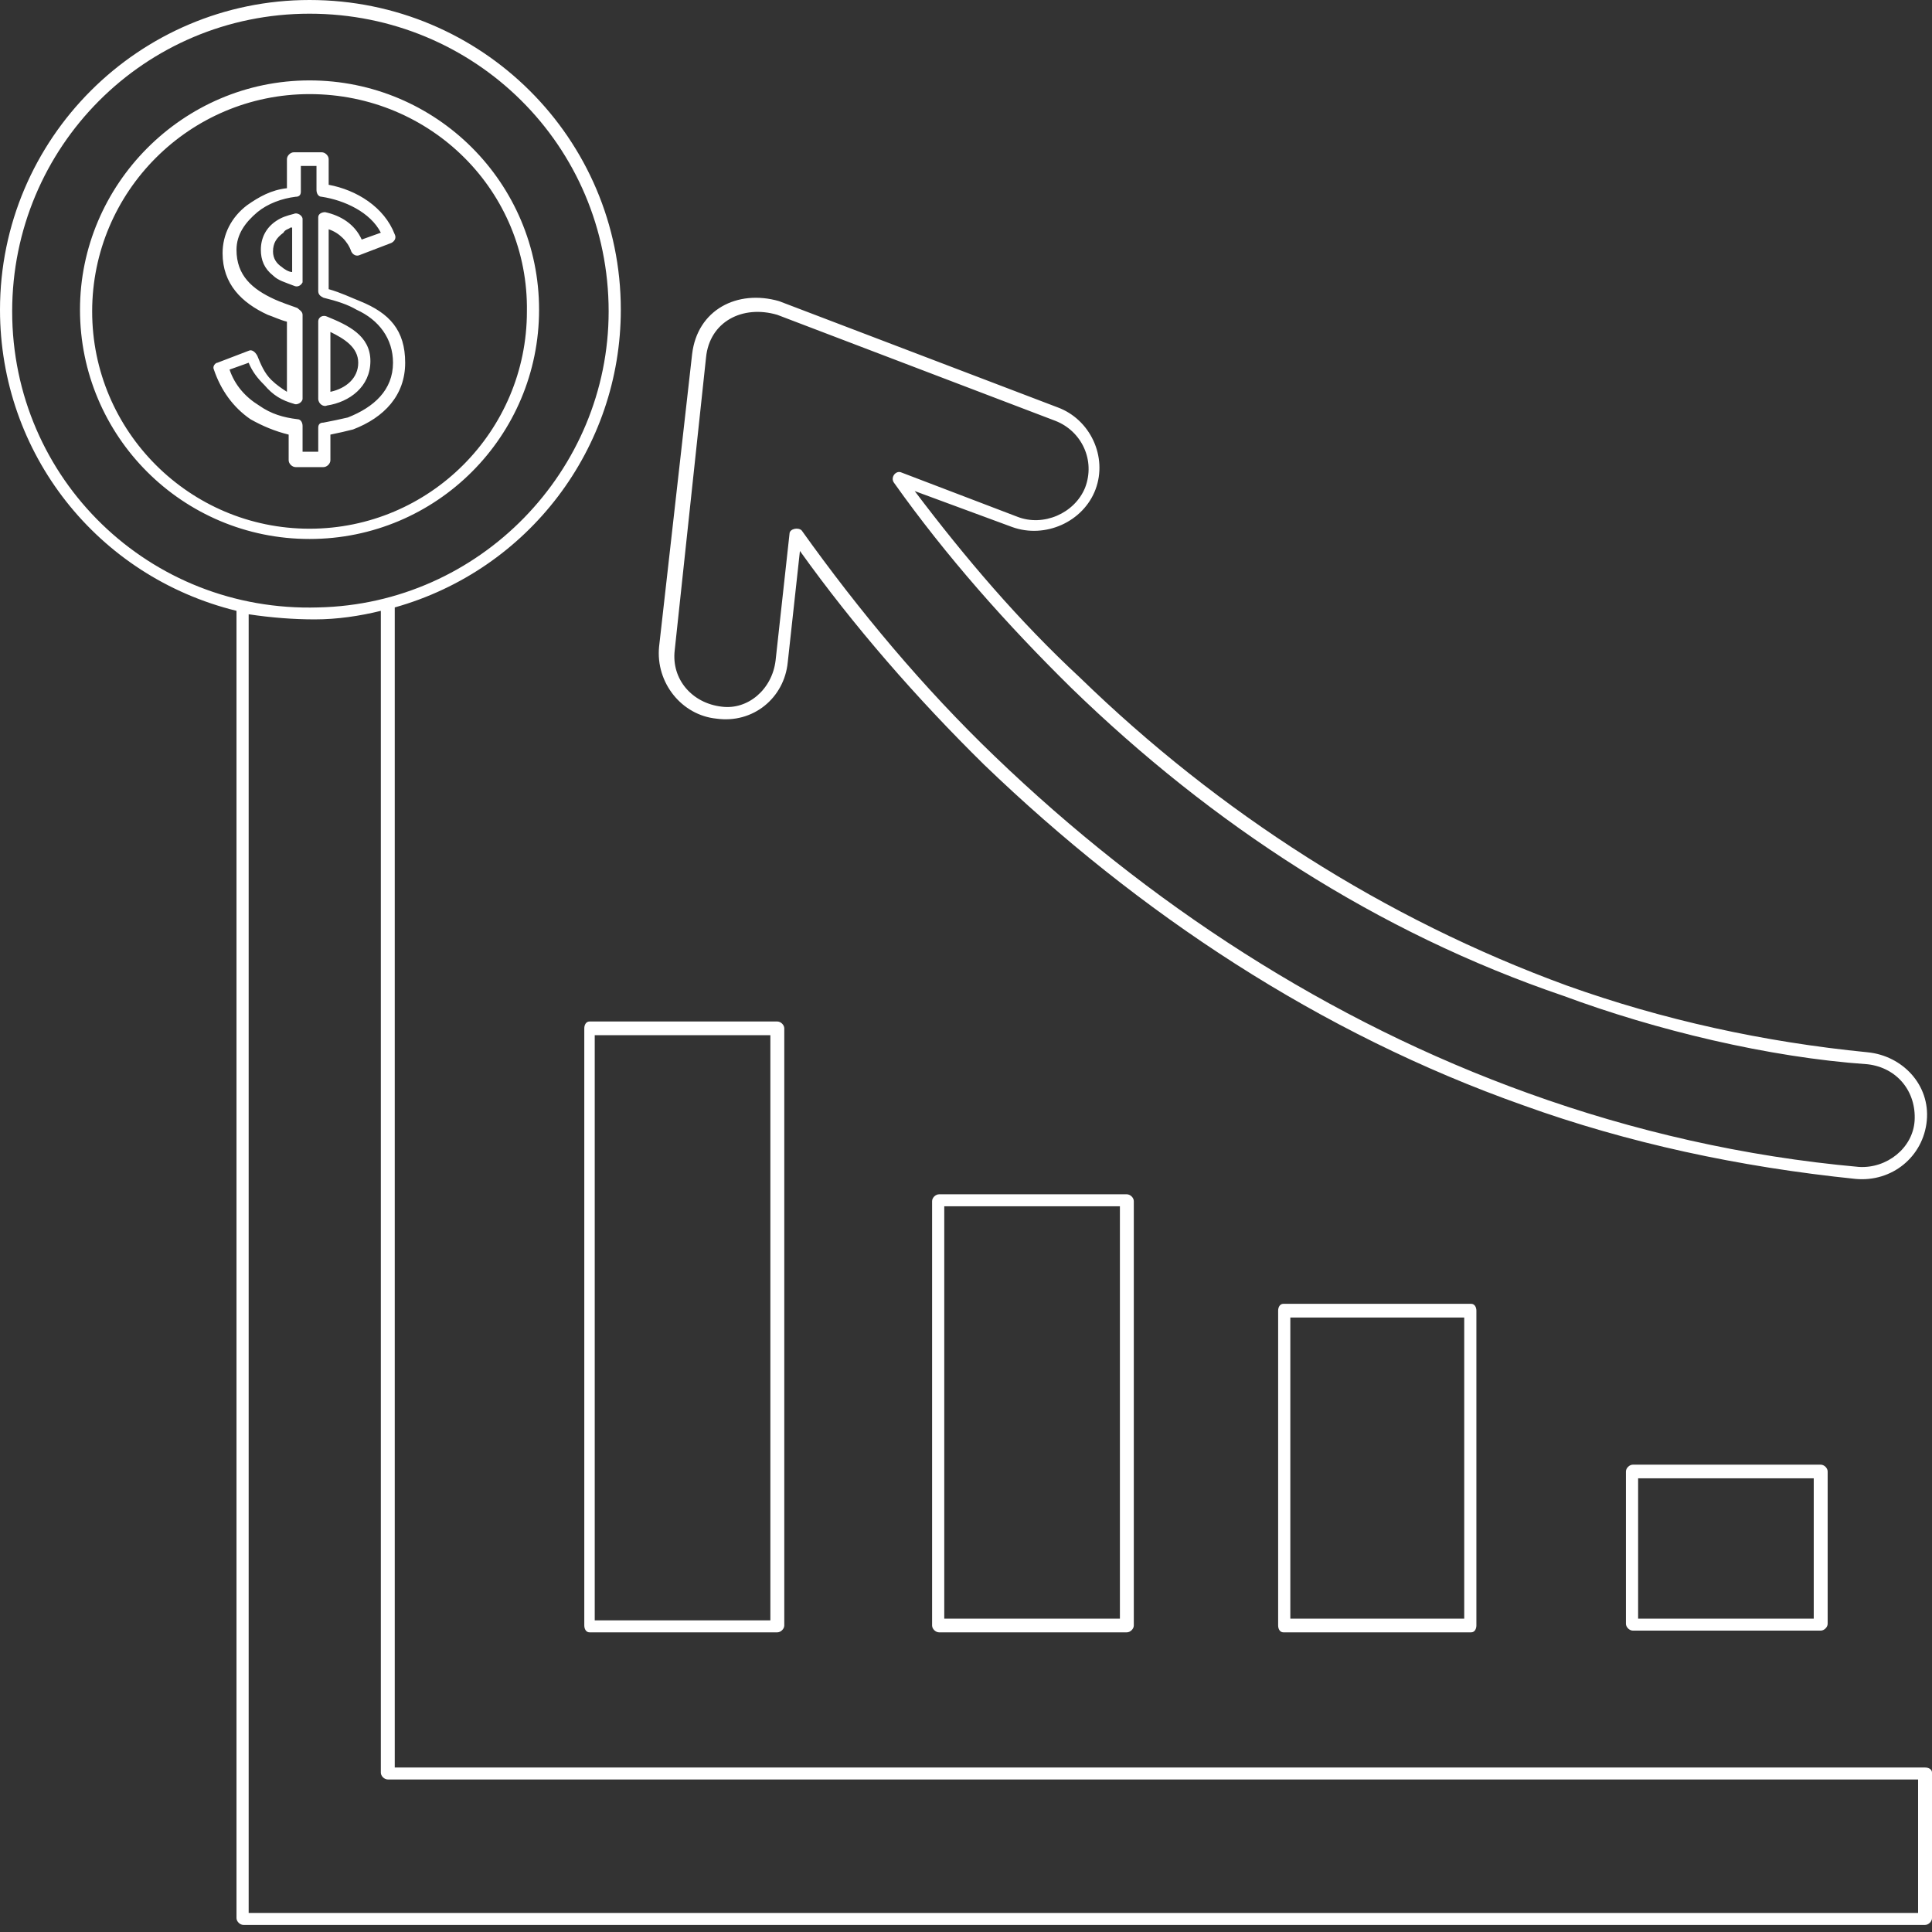
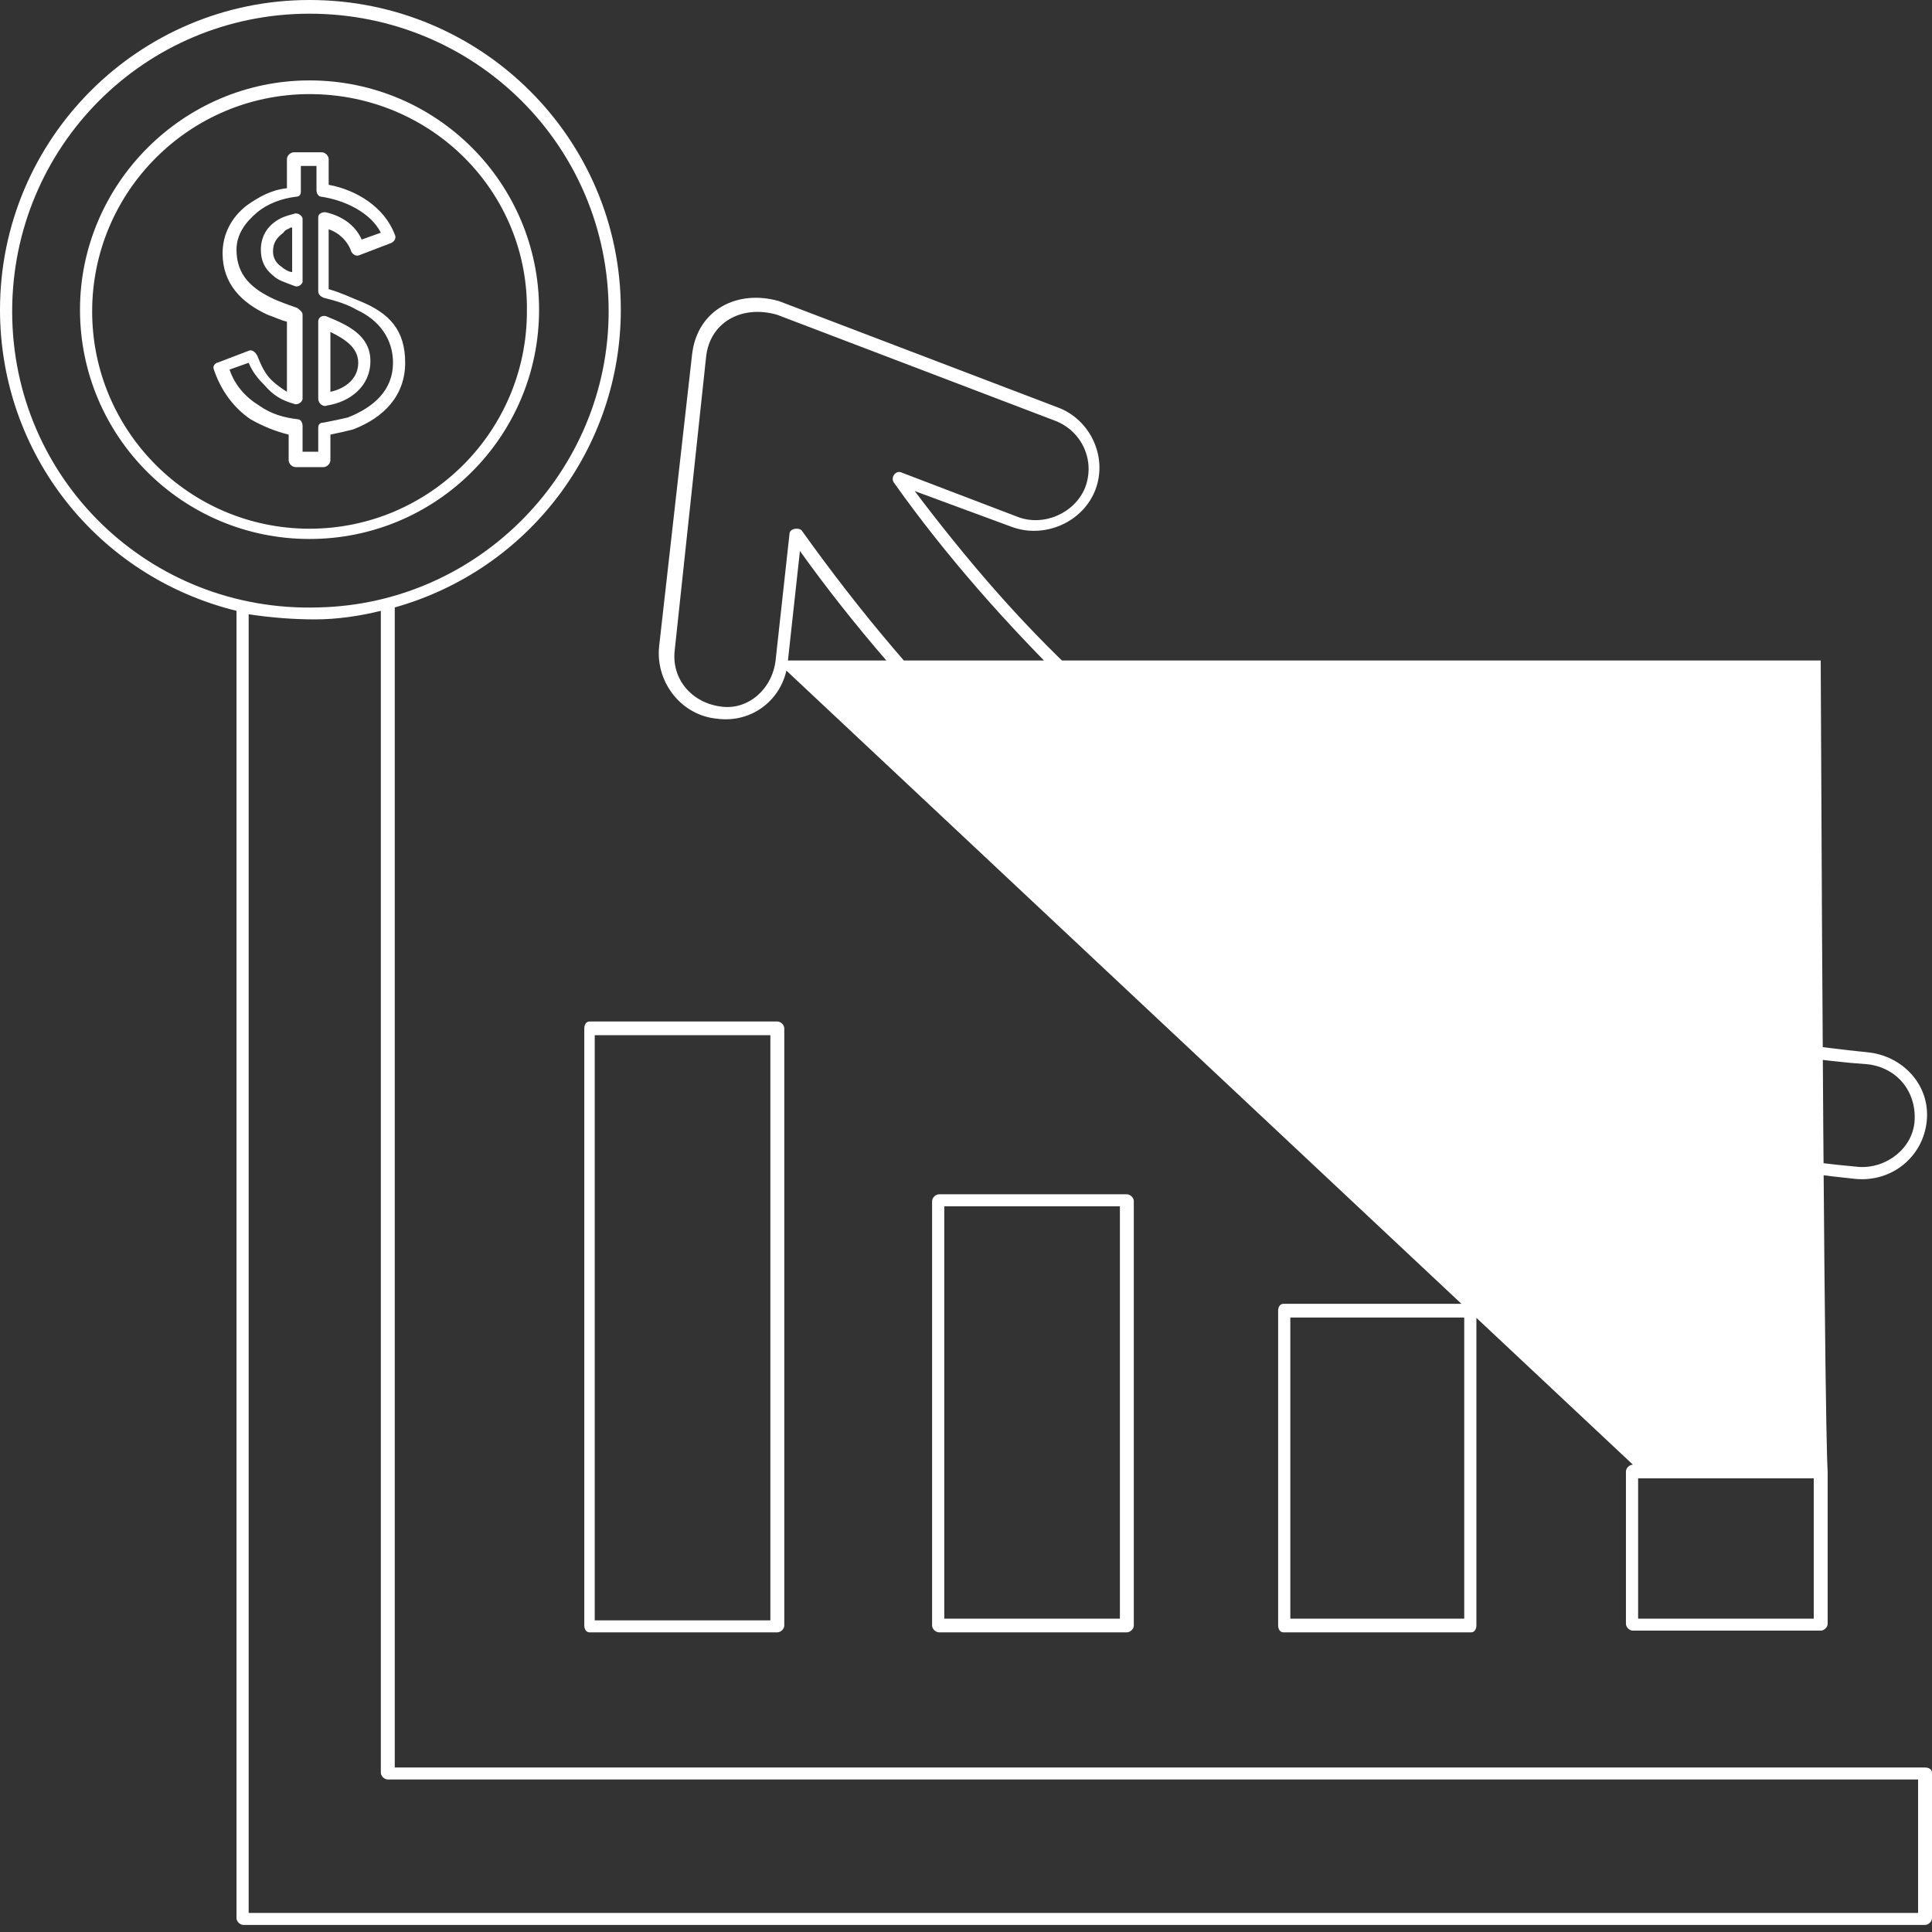
<svg xmlns="http://www.w3.org/2000/svg" width="124" height="124" viewBox="0 0 124 124" fill="none">
  <rect x="0" y="0" width="124" height="124" fill="#333333" stroke="none" />
-   <path d="M19.867 5.161C28.014 5.161 34.599 11.751 34.599 19.877C34.599 28.004 28.014 34.593 19.867 34.593C11.719 34.593 5.134 28.004 5.134 19.877C5.134 11.86 11.719 5.161 19.867 5.161ZM15.96 39.425V122.777H123.107V114.211H24.889C24.666 114.211 24.443 113.992 24.443 113.772V39.205C23.104 39.535 21.653 39.754 20.202 39.754C18.862 39.754 17.411 39.645 15.96 39.425ZM19.867 6.04C12.166 6.04 5.915 12.3 5.915 19.987C5.915 27.674 12.166 33.934 19.867 33.934C27.568 33.934 33.818 27.674 33.818 19.987C33.93 12.3 27.68 6.04 19.867 6.04ZM19.867 0C30.916 0 39.845 8.895 39.845 19.877C39.845 28.773 33.93 36.57 25.336 38.986V113.443H123.554C123.777 113.443 124 113.552 124 113.772V123.107C124 123.326 123.777 123.546 123.554 123.546H15.626C15.402 123.546 15.179 123.326 15.179 123.107V39.205C6.25 37.009 0 29.102 0 19.877C0 8.895 8.929 0 19.867 0ZM19.867 0.879C9.264 0.879 0.781 9.444 0.781 19.987C0.781 30.749 9.599 39.315 20.425 38.986C30.805 38.766 39.064 30.2 39.064 19.987C39.064 9.335 30.47 0.879 19.867 0.879ZM18.639 14.606C18.527 14.716 18.304 14.716 18.193 14.935C17.746 15.265 17.523 15.594 17.523 16.143C17.523 16.583 17.746 16.912 18.081 17.132C18.193 17.241 18.527 17.461 18.751 17.461V14.606H18.639ZM18.862 13.727C19.085 13.617 19.42 13.837 19.42 14.057V18.01V18.12C19.309 18.34 19.085 18.45 18.862 18.34C18.304 18.12 17.858 18.01 17.523 17.681C16.965 17.241 16.742 16.692 16.742 16.034C16.742 15.265 17.076 14.606 17.746 14.167C18.081 13.947 18.416 13.837 18.862 13.727ZM21.206 25.148C22.211 24.929 22.992 24.27 22.992 23.282C22.992 22.293 22.099 21.744 21.206 21.305V25.148ZM20.983 26.027C20.76 26.137 20.425 25.917 20.425 25.588V20.646C20.425 20.316 20.76 20.207 20.983 20.316C22.322 20.866 23.773 21.524 23.773 23.172C23.773 24.819 22.434 25.807 20.983 26.027ZM26.005 23.282C26.005 25.368 24.666 26.796 22.657 27.564C22.211 27.674 21.764 27.784 21.206 27.894V29.541C21.206 29.761 20.983 29.98 20.76 29.98H18.974C18.751 29.98 18.527 29.761 18.527 29.541V27.894C17.635 27.674 16.853 27.345 16.072 26.905C14.956 26.137 14.175 25.039 13.728 23.721C13.617 23.501 13.84 23.282 13.951 23.282L15.96 22.513C16.184 22.403 16.407 22.623 16.518 22.842C16.742 23.391 16.965 23.94 17.411 24.38C17.746 24.709 18.081 24.929 18.416 25.148V20.646C17.969 20.536 17.523 20.316 17.188 20.207C15.514 19.438 14.286 18.23 14.286 16.253C14.286 15.045 14.844 13.947 15.849 13.178C16.63 12.629 17.411 12.19 18.416 12.08V10.213C18.416 9.993 18.639 9.774 18.862 9.774H20.648C20.871 9.774 21.095 9.993 21.095 10.213V11.86C22.88 12.19 24.666 13.288 25.336 15.045C25.447 15.265 25.336 15.484 25.113 15.594L23.104 16.363C22.88 16.473 22.657 16.363 22.546 16.143C22.322 15.484 21.764 14.935 21.095 14.716V18.559C21.876 18.779 22.546 19.108 23.104 19.328C25.001 20.097 26.005 21.195 26.005 23.282ZM25.224 23.282C25.224 21.744 24.331 20.536 22.88 19.877C22.322 19.548 21.653 19.328 20.76 19.108C20.537 18.999 20.425 18.889 20.425 18.669V14.057V13.947C20.425 13.727 20.648 13.617 20.871 13.617C21.876 13.837 22.769 14.386 23.215 15.375L24.443 14.935C23.773 13.617 22.099 12.849 20.648 12.629C20.425 12.629 20.313 12.409 20.313 12.19V10.652H19.309V12.3C19.309 12.519 19.197 12.629 18.974 12.629C18.081 12.739 17.188 13.068 16.518 13.617C15.737 14.276 15.179 15.045 15.179 16.034C15.179 17.681 16.184 18.559 17.634 19.218C17.858 19.328 18.751 19.657 19.085 19.767C19.197 19.877 19.42 19.987 19.42 20.207V25.588C19.42 25.807 19.085 26.027 18.862 25.917C18.081 25.698 17.523 25.368 16.965 24.709C16.518 24.27 16.184 23.831 15.96 23.282L14.733 23.721C15.068 24.709 15.737 25.478 16.63 26.027C17.411 26.576 18.193 26.796 19.085 26.905C19.309 26.905 19.42 27.125 19.42 27.345V28.992H20.425V27.455C20.425 27.235 20.537 27.125 20.76 27.125C21.318 27.015 21.876 26.905 22.322 26.796C23.996 26.137 25.224 25.039 25.224 23.282ZM50.56 42.5C50.337 44.806 48.328 46.453 45.984 46.124C43.752 45.904 42.077 43.818 42.301 41.511L44.421 22.732C44.756 19.877 47.323 18.559 50.002 19.328L67.86 26.137C69.98 26.905 71.096 29.322 70.315 31.408C69.534 33.495 67.078 34.593 64.958 33.824L58.708 31.518C61.944 35.801 65.404 39.864 69.311 43.488C78.239 52.164 88.843 58.972 100.562 63.255C106.7 65.452 113.174 66.879 119.87 67.538C122.103 67.758 123.888 69.625 123.665 71.931C123.442 74.237 121.433 75.885 119.089 75.665C111.611 74.896 104.468 73.359 97.771 70.943C84.713 66.33 73.105 58.643 63.172 49.089C58.819 44.806 54.801 40.194 51.341 35.362L50.56 42.5ZM49.779 42.39L50.672 34.263C50.672 33.934 51.23 33.824 51.453 34.044C55.136 39.205 59.266 44.147 63.842 48.54C73.663 57.984 85.271 65.562 98.106 70.174C104.803 72.59 111.946 74.237 119.312 74.896C121.098 75.006 122.772 73.688 122.884 71.931C122.996 70.064 121.768 68.527 119.87 68.307C113.509 67.868 106.254 66.111 100.338 63.914C88.396 59.851 77.793 52.932 68.752 44.147C64.623 40.084 60.717 35.691 57.368 30.969C57.145 30.639 57.48 30.2 57.815 30.31L65.293 33.165C66.967 33.824 68.976 32.946 69.645 31.298C70.315 29.541 69.422 27.674 67.748 27.015L49.89 20.207C47.658 19.548 45.537 20.646 45.314 22.952L43.305 41.731C43.082 43.598 44.421 45.135 46.319 45.355C47.993 45.575 49.555 44.257 49.779 42.39ZM104.803 94.005H116.857C117.08 94.005 117.303 94.224 117.303 94.444V104.218C117.303 104.437 117.08 104.657 116.857 104.657H104.803C104.58 104.657 104.356 104.437 104.356 104.218V94.444C104.356 94.224 104.58 94.005 104.803 94.005ZM116.41 94.883H105.138V103.888H116.41V94.883ZM82.369 83.682H94.423C94.646 83.682 94.758 83.901 94.758 84.121V104.328C94.758 104.547 94.646 104.767 94.423 104.767H82.369C82.146 104.767 82.034 104.547 82.034 104.328V84.121C82.034 83.901 82.146 83.682 82.369 83.682ZM93.977 84.56H82.816V103.888H93.977V84.56ZM60.27 76.653H72.324C72.547 76.653 72.77 76.873 72.77 77.093V104.328C72.77 104.547 72.547 104.767 72.324 104.767H60.27C60.047 104.767 59.824 104.547 59.824 104.328V77.093C59.824 76.873 60.047 76.653 60.27 76.653ZM71.878 77.422H60.605V103.888H71.878V77.422ZM37.836 65.562H49.89C50.113 65.562 50.337 65.781 50.337 66.001V104.328C50.337 104.547 50.113 104.767 49.89 104.767H37.836C37.613 104.767 37.501 104.547 37.501 104.328V66.001C37.501 65.781 37.613 65.562 37.836 65.562ZM49.444 66.44H38.171V103.998H49.444V66.44Z" fill="white" />
+   <path d="M19.867 5.161C28.014 5.161 34.599 11.751 34.599 19.877C34.599 28.004 28.014 34.593 19.867 34.593C11.719 34.593 5.134 28.004 5.134 19.877C5.134 11.86 11.719 5.161 19.867 5.161ZM15.96 39.425V122.777H123.107V114.211H24.889C24.666 114.211 24.443 113.992 24.443 113.772V39.205C23.104 39.535 21.653 39.754 20.202 39.754C18.862 39.754 17.411 39.645 15.96 39.425ZM19.867 6.04C12.166 6.04 5.915 12.3 5.915 19.987C5.915 27.674 12.166 33.934 19.867 33.934C27.568 33.934 33.818 27.674 33.818 19.987C33.93 12.3 27.68 6.04 19.867 6.04ZM19.867 0C30.916 0 39.845 8.895 39.845 19.877C39.845 28.773 33.93 36.57 25.336 38.986V113.443H123.554C123.777 113.443 124 113.552 124 113.772V123.107C124 123.326 123.777 123.546 123.554 123.546H15.626C15.402 123.546 15.179 123.326 15.179 123.107V39.205C6.25 37.009 0 29.102 0 19.877C0 8.895 8.929 0 19.867 0ZM19.867 0.879C9.264 0.879 0.781 9.444 0.781 19.987C0.781 30.749 9.599 39.315 20.425 38.986C30.805 38.766 39.064 30.2 39.064 19.987C39.064 9.335 30.47 0.879 19.867 0.879ZM18.639 14.606C18.527 14.716 18.304 14.716 18.193 14.935C17.746 15.265 17.523 15.594 17.523 16.143C17.523 16.583 17.746 16.912 18.081 17.132C18.193 17.241 18.527 17.461 18.751 17.461V14.606H18.639ZM18.862 13.727C19.085 13.617 19.42 13.837 19.42 14.057V18.01V18.12C19.309 18.34 19.085 18.45 18.862 18.34C18.304 18.12 17.858 18.01 17.523 17.681C16.965 17.241 16.742 16.692 16.742 16.034C16.742 15.265 17.076 14.606 17.746 14.167C18.081 13.947 18.416 13.837 18.862 13.727ZM21.206 25.148C22.211 24.929 22.992 24.27 22.992 23.282C22.992 22.293 22.099 21.744 21.206 21.305V25.148ZM20.983 26.027C20.76 26.137 20.425 25.917 20.425 25.588V20.646C20.425 20.316 20.76 20.207 20.983 20.316C22.322 20.866 23.773 21.524 23.773 23.172C23.773 24.819 22.434 25.807 20.983 26.027ZM26.005 23.282C26.005 25.368 24.666 26.796 22.657 27.564C22.211 27.674 21.764 27.784 21.206 27.894V29.541C21.206 29.761 20.983 29.98 20.76 29.98H18.974C18.751 29.98 18.527 29.761 18.527 29.541V27.894C17.635 27.674 16.853 27.345 16.072 26.905C14.956 26.137 14.175 25.039 13.728 23.721C13.617 23.501 13.84 23.282 13.951 23.282L15.96 22.513C16.184 22.403 16.407 22.623 16.518 22.842C16.742 23.391 16.965 23.94 17.411 24.38C17.746 24.709 18.081 24.929 18.416 25.148V20.646C17.969 20.536 17.523 20.316 17.188 20.207C15.514 19.438 14.286 18.23 14.286 16.253C14.286 15.045 14.844 13.947 15.849 13.178C16.63 12.629 17.411 12.19 18.416 12.08V10.213C18.416 9.993 18.639 9.774 18.862 9.774H20.648C20.871 9.774 21.095 9.993 21.095 10.213V11.86C22.88 12.19 24.666 13.288 25.336 15.045C25.447 15.265 25.336 15.484 25.113 15.594L23.104 16.363C22.88 16.473 22.657 16.363 22.546 16.143C22.322 15.484 21.764 14.935 21.095 14.716V18.559C21.876 18.779 22.546 19.108 23.104 19.328C25.001 20.097 26.005 21.195 26.005 23.282ZM25.224 23.282C25.224 21.744 24.331 20.536 22.88 19.877C22.322 19.548 21.653 19.328 20.76 19.108C20.537 18.999 20.425 18.889 20.425 18.669V14.057V13.947C20.425 13.727 20.648 13.617 20.871 13.617C21.876 13.837 22.769 14.386 23.215 15.375L24.443 14.935C23.773 13.617 22.099 12.849 20.648 12.629C20.425 12.629 20.313 12.409 20.313 12.19V10.652H19.309V12.3C19.309 12.519 19.197 12.629 18.974 12.629C18.081 12.739 17.188 13.068 16.518 13.617C15.737 14.276 15.179 15.045 15.179 16.034C15.179 17.681 16.184 18.559 17.634 19.218C17.858 19.328 18.751 19.657 19.085 19.767C19.197 19.877 19.42 19.987 19.42 20.207V25.588C19.42 25.807 19.085 26.027 18.862 25.917C18.081 25.698 17.523 25.368 16.965 24.709C16.518 24.27 16.184 23.831 15.96 23.282L14.733 23.721C15.068 24.709 15.737 25.478 16.63 26.027C17.411 26.576 18.193 26.796 19.085 26.905C19.309 26.905 19.42 27.125 19.42 27.345V28.992H20.425V27.455C20.425 27.235 20.537 27.125 20.76 27.125C21.318 27.015 21.876 26.905 22.322 26.796C23.996 26.137 25.224 25.039 25.224 23.282ZM50.56 42.5C50.337 44.806 48.328 46.453 45.984 46.124C43.752 45.904 42.077 43.818 42.301 41.511L44.421 22.732C44.756 19.877 47.323 18.559 50.002 19.328L67.86 26.137C69.98 26.905 71.096 29.322 70.315 31.408C69.534 33.495 67.078 34.593 64.958 33.824L58.708 31.518C61.944 35.801 65.404 39.864 69.311 43.488C78.239 52.164 88.843 58.972 100.562 63.255C106.7 65.452 113.174 66.879 119.87 67.538C122.103 67.758 123.888 69.625 123.665 71.931C123.442 74.237 121.433 75.885 119.089 75.665C111.611 74.896 104.468 73.359 97.771 70.943C84.713 66.33 73.105 58.643 63.172 49.089C58.819 44.806 54.801 40.194 51.341 35.362L50.56 42.5ZM49.779 42.39L50.672 34.263C50.672 33.934 51.23 33.824 51.453 34.044C55.136 39.205 59.266 44.147 63.842 48.54C73.663 57.984 85.271 65.562 98.106 70.174C104.803 72.59 111.946 74.237 119.312 74.896C121.098 75.006 122.772 73.688 122.884 71.931C122.996 70.064 121.768 68.527 119.87 68.307C113.509 67.868 106.254 66.111 100.338 63.914C88.396 59.851 77.793 52.932 68.752 44.147C64.623 40.084 60.717 35.691 57.368 30.969C57.145 30.639 57.48 30.2 57.815 30.31L65.293 33.165C66.967 33.824 68.976 32.946 69.645 31.298C70.315 29.541 69.422 27.674 67.748 27.015L49.89 20.207C47.658 19.548 45.537 20.646 45.314 22.952L43.305 41.731C43.082 43.598 44.421 45.135 46.319 45.355C47.993 45.575 49.555 44.257 49.779 42.39ZH116.857C117.08 94.005 117.303 94.224 117.303 94.444V104.218C117.303 104.437 117.08 104.657 116.857 104.657H104.803C104.58 104.657 104.356 104.437 104.356 104.218V94.444C104.356 94.224 104.58 94.005 104.803 94.005ZM116.41 94.883H105.138V103.888H116.41V94.883ZM82.369 83.682H94.423C94.646 83.682 94.758 83.901 94.758 84.121V104.328C94.758 104.547 94.646 104.767 94.423 104.767H82.369C82.146 104.767 82.034 104.547 82.034 104.328V84.121C82.034 83.901 82.146 83.682 82.369 83.682ZM93.977 84.56H82.816V103.888H93.977V84.56ZM60.27 76.653H72.324C72.547 76.653 72.77 76.873 72.77 77.093V104.328C72.77 104.547 72.547 104.767 72.324 104.767H60.27C60.047 104.767 59.824 104.547 59.824 104.328V77.093C59.824 76.873 60.047 76.653 60.27 76.653ZM71.878 77.422H60.605V103.888H71.878V77.422ZM37.836 65.562H49.89C50.113 65.562 50.337 65.781 50.337 66.001V104.328C50.337 104.547 50.113 104.767 49.89 104.767H37.836C37.613 104.767 37.501 104.547 37.501 104.328V66.001C37.501 65.781 37.613 65.562 37.836 65.562ZM49.444 66.44H38.171V103.998H49.444V66.44Z" fill="white" />
</svg>